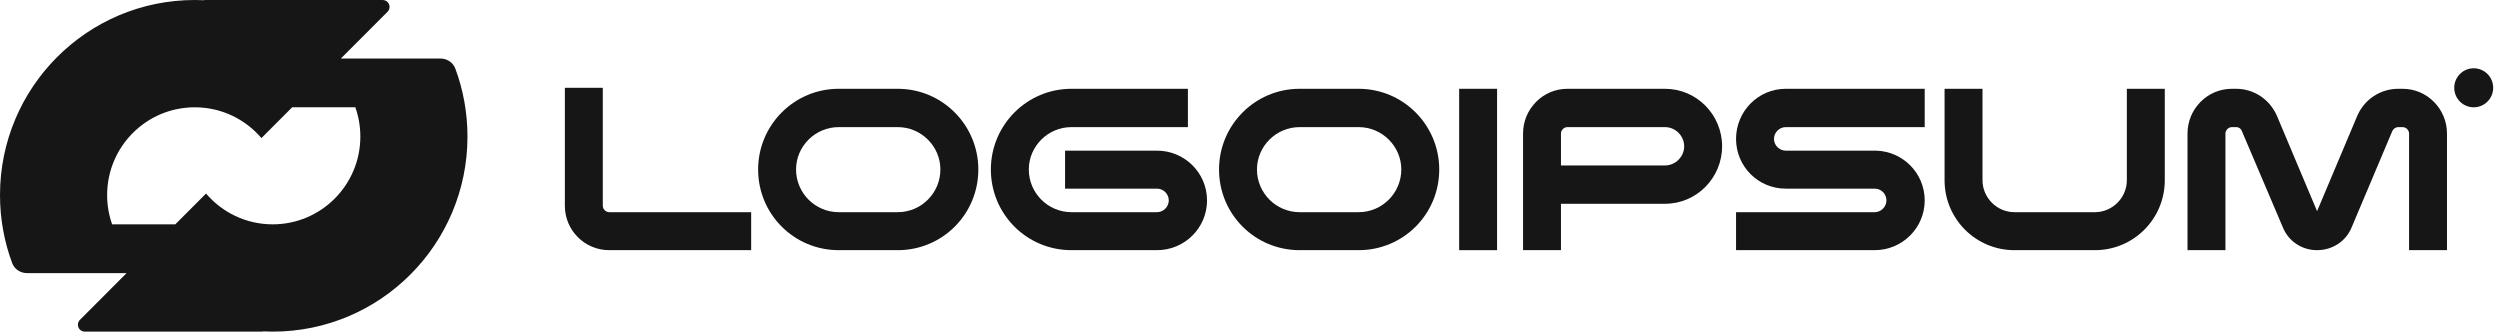
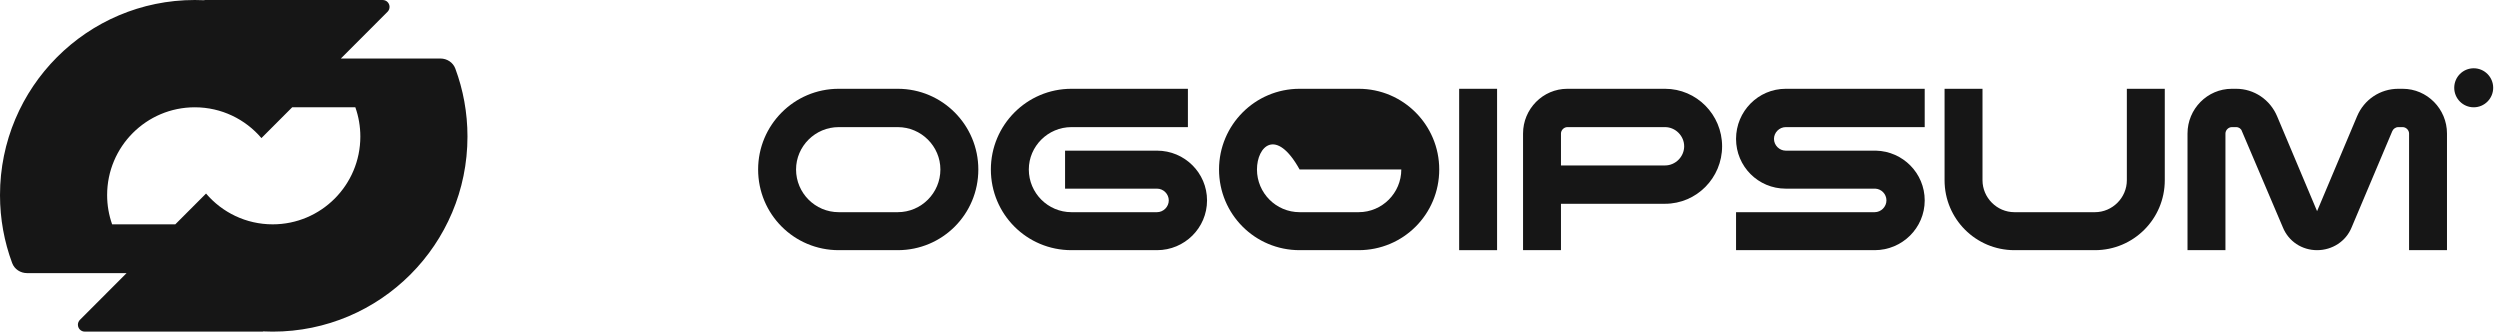
<svg xmlns="http://www.w3.org/2000/svg" width="196" height="26" viewBox="0 0 196 26" fill="none">
  <g clip-path="url(#clip0_4085_2650)">
    <path fill-rule="evenodd" clip-rule="evenodd" d="M15.271 0C15.524 0 15.775 0.006 16.024 0.018C16.029 0.018 16.034 0.014 16.034 0.009C16.034 0.005 16.038 0.001 16.042 0.001H30.002C30.3 0.001 30.541 0.243 30.541 0.541C30.541 0.685 30.485 0.822 30.383 0.924L26.723 4.588H34.529C35.045 4.588 35.517 4.893 35.697 5.377C36.313 7.036 36.65 8.832 36.65 10.706C36.65 19.153 29.813 26 21.379 26C21.127 26 20.875 25.993 20.626 25.981C20.621 25.981 20.616 25.985 20.616 25.99C20.616 25.995 20.612 25.999 20.607 25.999H6.648C6.35 25.999 6.108 25.757 6.108 25.459C6.108 25.315 6.165 25.178 6.266 25.076L9.925 21.412H2.121C1.605 21.412 1.133 21.108 0.953 20.623C0.337 18.964 0 17.168 0 15.294C0 6.847 6.837 0 15.271 0ZM20.496 10.826C19.236 9.349 17.363 8.412 15.271 8.412C11.476 8.412 8.399 11.493 8.399 15.294C8.399 16.099 8.538 16.871 8.791 17.588H13.743L16.154 15.174C17.414 16.651 19.287 17.588 21.379 17.588C25.174 17.588 28.251 14.507 28.251 10.706C28.251 9.901 28.112 9.129 27.859 8.412H22.907L20.496 10.826Z" fill="#161616" />
    <path d="M188.871 19.613V10.467C188.871 10.203 188.634 9.966 188.37 9.966H188.028C187.818 9.966 187.634 10.098 187.554 10.283L184.37 17.821C183.923 18.928 182.844 19.613 181.659 19.613C180.476 19.613 179.423 18.928 178.975 17.821L175.765 10.283C175.712 10.098 175.528 9.966 175.317 9.966H174.975C174.712 9.966 174.475 10.203 174.475 10.467V19.613H171.501V10.467C171.501 8.543 173.054 6.961 174.975 6.961H175.317C176.712 6.961 177.975 7.805 178.528 9.123L181.659 16.556L184.792 9.123C185.344 7.805 186.607 6.961 188.028 6.961H188.37C190.292 6.961 191.844 8.543 191.844 10.467V19.613H188.871Z" fill="#161616" />
    <path d="M157.929 19.613C154.902 19.613 152.454 17.162 152.454 14.131V6.961H155.428V14.131C155.428 15.501 156.56 16.635 157.929 16.635H164.245C165.613 16.635 166.745 15.501 166.745 14.131V6.961H169.719V14.131C169.719 17.162 167.271 19.613 164.245 19.613H157.929Z" fill="#161616" />
    <path d="M146.975 16.635C147.476 16.635 147.897 16.213 147.897 15.712C147.897 15.211 147.502 14.816 147.028 14.79H140.002C137.844 14.79 136.106 13.05 136.106 10.889C136.106 8.727 137.844 6.961 140.002 6.961H150.897V9.966H140.002C139.501 9.966 139.08 10.388 139.08 10.889C139.08 11.389 139.501 11.811 140.002 11.811H147.08C149.186 11.864 150.897 13.577 150.897 15.712C150.897 17.873 149.133 19.613 146.975 19.613H136.106V16.635H146.975Z" fill="#161616" />
    <path d="M119.407 19.613V10.467C119.407 8.543 120.96 6.961 122.881 6.961H130.539C133.013 6.961 135.013 8.991 135.013 11.469C135.013 13.946 133.013 15.976 130.539 15.976H122.38V19.613H119.407ZM122.38 10.467V12.971H130.539C131.355 12.971 132.039 12.286 132.039 11.469C132.039 10.652 131.355 9.966 130.539 9.966H122.881C122.617 9.966 122.38 10.203 122.38 10.467Z" fill="#161616" />
    <path d="M114.398 6.961H117.371V19.613H114.398V6.961Z" fill="#161616" />
-     <path d="M106.519 16.635C108.362 16.635 109.862 15.132 109.862 13.287C109.862 11.469 108.362 9.966 106.519 9.966H101.888C100.046 9.966 98.546 11.469 98.546 13.287C98.546 15.132 100.046 16.635 101.888 16.635H106.519ZM106.519 6.961C110.02 6.961 112.836 9.808 112.836 13.287C112.836 16.793 110.02 19.613 106.519 19.613H101.888C98.387 19.613 95.572 16.793 95.572 13.287C95.572 9.808 98.387 6.961 101.888 6.961H106.519Z" fill="#161616" />
+     <path d="M106.519 16.635C108.362 16.635 109.862 15.132 109.862 13.287H101.888C100.046 9.966 98.546 11.469 98.546 13.287C98.546 15.132 100.046 16.635 101.888 16.635H106.519ZM106.519 6.961C110.02 6.961 112.836 9.808 112.836 13.287C112.836 16.793 110.02 19.613 106.519 19.613H101.888C98.387 19.613 95.572 16.793 95.572 13.287C95.572 9.808 98.387 6.961 101.888 6.961H106.519Z" fill="#161616" />
    <path d="M84 19.613C80.5 19.613 77.684 16.793 77.684 13.287C77.684 9.808 80.5 6.961 84 6.961H93.132V9.966H84C82.158 9.966 80.659 11.469 80.659 13.287C80.659 15.132 82.158 16.635 84 16.635H90.712C91.211 16.635 91.632 16.213 91.632 15.712C91.632 15.211 91.211 14.79 90.712 14.79H83.501V11.811H90.712C92.87 11.811 94.632 13.551 94.632 15.712C94.632 17.873 92.87 19.613 90.712 19.613H84Z" fill="#161616" />
    <path d="M70.385 16.635C72.227 16.635 73.727 15.132 73.727 13.287C73.727 11.469 72.227 9.966 70.385 9.966H65.754C63.911 9.966 62.411 11.469 62.411 13.287C62.411 15.132 63.911 16.635 65.754 16.635H70.385ZM70.385 6.961C73.885 6.961 76.701 9.808 76.701 13.287C76.701 16.793 73.885 19.613 70.385 19.613H65.754C62.253 19.613 59.437 16.793 59.437 13.287C59.437 9.808 62.253 6.961 65.754 6.961H70.385Z" fill="#161616" />
-     <path d="M47.259 16.134C47.259 16.397 47.496 16.635 47.759 16.635H58.891V19.613H47.759C45.838 19.613 44.285 18.058 44.285 16.134V6.882H47.259V16.134Z" fill="#161616" />
    <path d="M195.466 6.882C195.466 7.727 194.782 8.412 193.939 8.412C193.095 8.412 192.412 7.727 192.412 6.882C192.412 6.038 193.095 5.353 193.939 5.353C194.782 5.353 195.466 6.038 195.466 6.882Z" fill="#161616" />
  </g>
  <defs>
    <clipPath id="clip0_4085_2650">
      <rect width="196" height="26" fill="white" />
    </clipPath>
  </defs>
</svg>